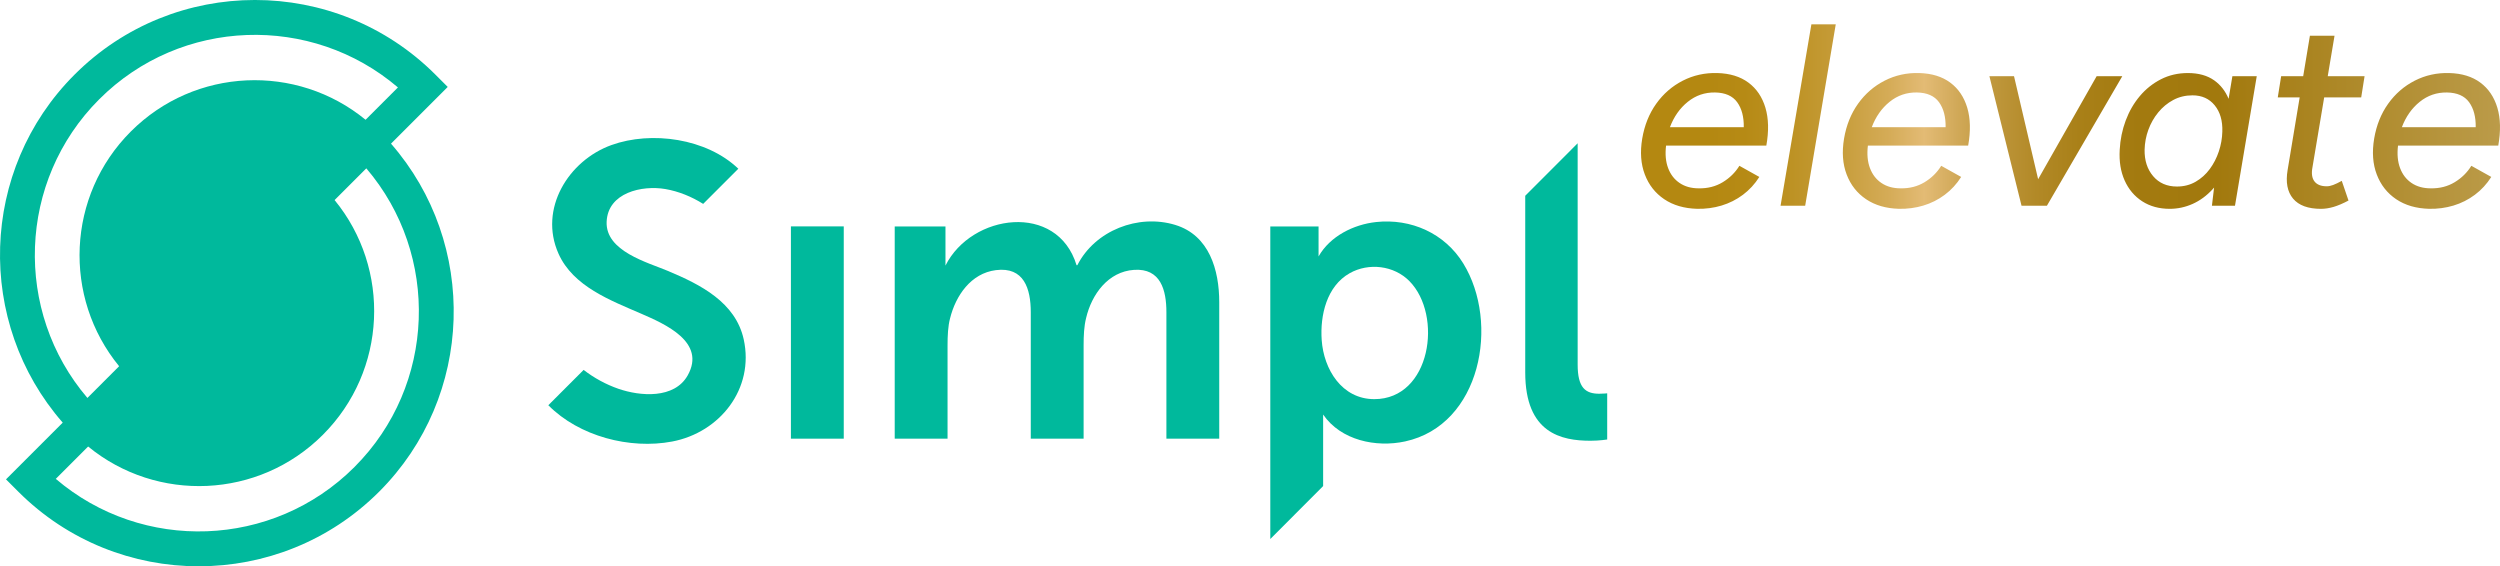
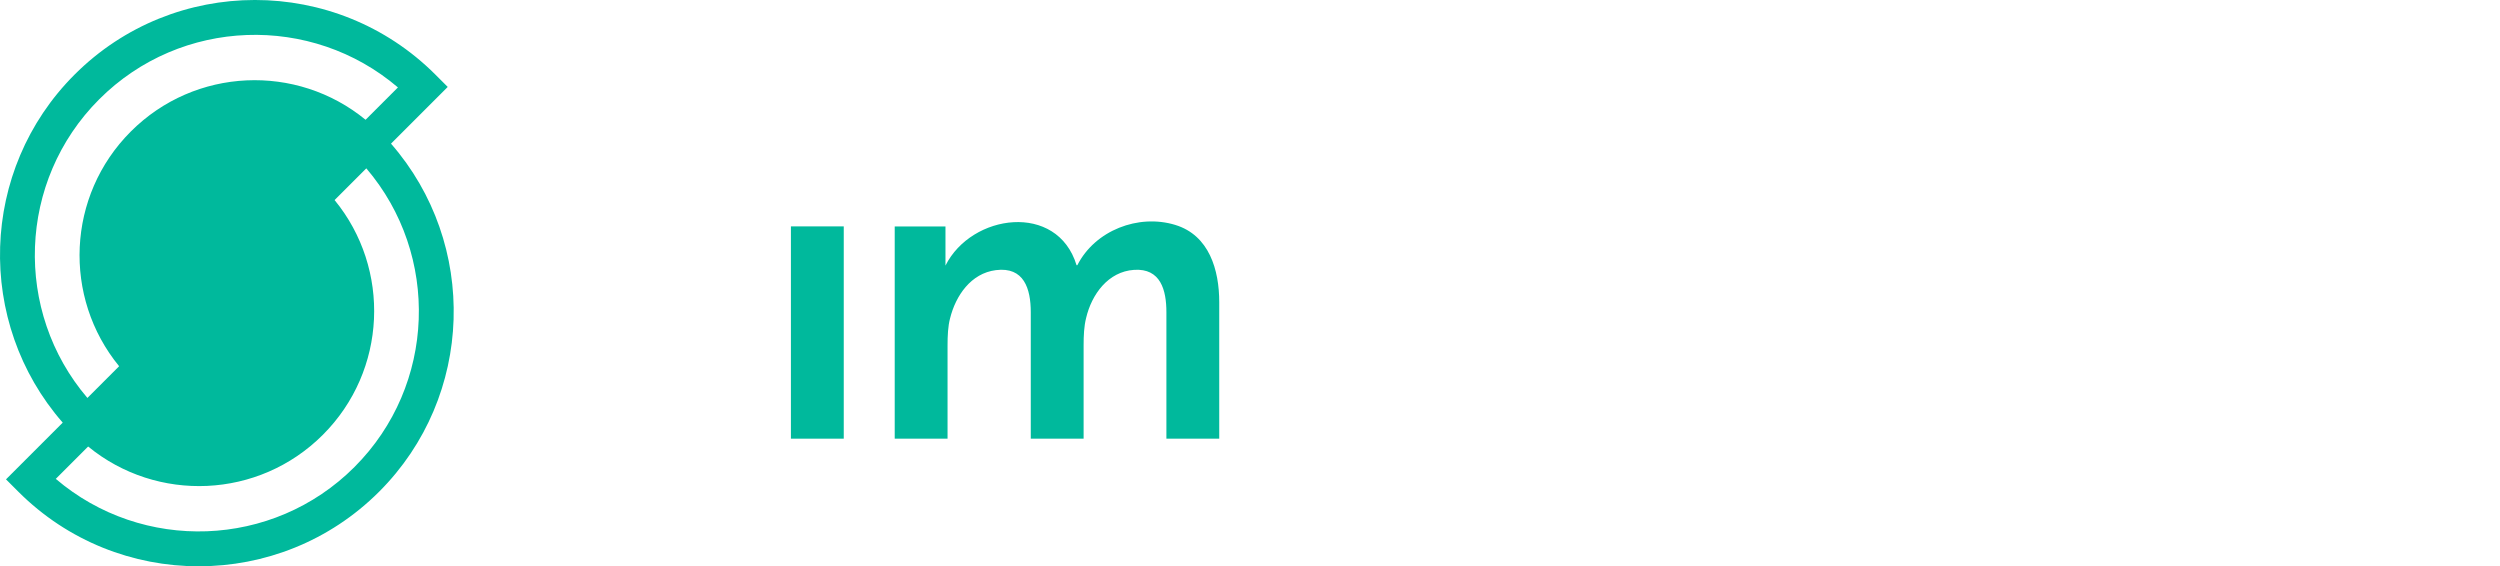
<svg xmlns="http://www.w3.org/2000/svg" id="Layer_2" data-name="Layer 2" viewBox="0 0 1743.55 394.95">
  <defs>
    <style>
      .cls-1 {
        fill: url(#linear-gradient);
      }

      .cls-2 {
        fill: #00b99c;
      }
    </style>
    <linearGradient id="linear-gradient" x1="1144.46" y1="81.31" x2="1743.55" y2="81.31" gradientUnits="userSpaceOnUse">
      <stop offset=".08" stop-color="#b48811" />
      <stop offset=".12" stop-color="#b68a15" />
      <stop offset=".17" stop-color="#bc9122" />
      <stop offset=".23" stop-color="#c69c39" />
      <stop offset=".29" stop-color="#d5ac58" />
      <stop offset=".33" stop-color="#e3bb75" />
      <stop offset=".37" stop-color="#d0a857" />
      <stop offset=".41" stop-color="#bf973c" />
      <stop offset=".46" stop-color="#b28927" />
      <stop offset=".51" stop-color="#a98018" />
      <stop offset=".58" stop-color="#a37a0f" />
      <stop offset=".67" stop-color="#a2790d" />
      <stop offset="1" stop-color="#bb9b49" />
    </linearGradient>
  </defs>
  <g id="Layer_1-2" data-name="Layer 1">
    <g>
      <g>
        <path class="cls-2" d="M312.25,60.63l-8.6-8.6c-69.38-69.38-182.26-69.38-251.64,0C-14.48,118.52-17.2,224.94,43.74,294.75l-39.56,39.56,8.6,8.6c69.38,69.38,182.26,69.38,251.64,0,66.48-66.48,69.21-172.9,8.27-242.72l39.56-39.56ZM69.21,69.23c57-57,148.02-59.75,208.31-8.26l-22.56,22.56c-47.98-39.35-118.92-36.63-163.71,8.17-44.8,44.8-47.52,115.73-8.17,163.71l-22.12,22.12C9.46,217.25,12.21,126.23,69.21,69.23ZM247.22,325.71c-57,57-148.02,59.75-208.31,8.26l22.56-22.56c47.98,39.35,118.92,36.63,163.71-8.17,44.8-44.8,47.52-115.73,8.17-163.71l22.12-22.12c51.49,60.29,48.74,151.31-8.26,208.3Z" />
        <path class="cls-2" d="M819.68,156.87c-25.74-7.87-55.96,3.8-68.31,28.07h-.57c-13.41-44.08-73.29-35.96-91.41.28v-27.27h-35.4v147.99h36.85v-65c0-6.68.29-13.35,1.74-18.86,3.92-15.9,14.58-31.5,31.98-33.69,19.6-2.47,24.32,12.99,24.32,29.34v88.21h36.85v-65c0-6.97.29-13.35,1.74-19.15,3.86-16.46,15.33-32.4,33.46-33.59,18.53-1.22,22.54,14.11,22.54,29.53v88.21h36.85v-95.18c0-22.45-6.95-46.65-30.64-53.89Z" />
-         <path class="cls-2" d="M1115.38,274.6c-9.57,0-15.09-4.06-15.09-20.31V99.92l-36.56,36.61v123.27c0,42.37,25.25,47.59,45.56,47.59,6.09,0,11.6-.87,11.6-.87v-32.21s-2.61.29-5.51.29Z" />
-         <path class="cls-2" d="M959.71,154.86c-15.68,1.69-32.1,9.85-40.12,23.99v-20.89h-33.66v217.97l36.85-36.94v-49.88c12.37,18.01,36.87,23.15,57.15,18.75,53-11.5,66.12-82.62,40.58-124.15-12.92-21.01-36.45-31.48-60.79-28.86ZM958.47,278.37c-22.61,0-35.3-20.74-36.7-41.27-1.18-17.17,3.46-37.51,19.55-46.57,13.28-7.48,30.88-5.39,41.63,5.52,23.51,23.86,15,82.32-24.47,82.32Z" />
        <rect class="cls-2" x="551.6" y="157.89" width="36.85" height="148.05" />
-         <path class="cls-2" d="M466.22,189.11c-14.72-6.18-43.98-13.89-43.14-34.45.83-20.36,24.71-25.62,40.98-22.81,9.18,1.58,18.28,5.28,26.34,10.35l24.52-24.52c-22.05-21.18-60.61-26.57-88.48-16.52-30.08,10.84-50.85,44.57-36.93,75.74,10.24,22.93,36.34,32.59,57.77,41.91,16.46,7.16,45.39,19.76,32.34,42.98-9.3,16.55-33.13,14.62-48.33,9.35-8.6-2.98-16.94-7.51-24.25-13.16l-24.63,24.63c21.48,21.72,56.91,30.89,86.3,25.33,33.42-6.32,57.56-36.88,49.96-71.31-5.69-25.81-30.13-38.13-52.44-47.5Z" />
      </g>
-       <path class="cls-1" d="M1219.4,57.63c-5.66-4.22-12.89-6.44-21.68-6.69-8.67-.24-16.71,1.54-24.12,5.33-7.41,3.8-13.58,9.16-18.52,16.08-4.94,6.93-8.19,15.03-9.76,24.3-1.57,9.4-.97,17.74,1.81,25.03,2.77,7.29,7.29,13.04,13.55,17.26,6.26,4.22,13.91,6.44,22.95,6.69,5.9.12,11.57-.63,16.99-2.26,5.42-1.63,10.39-4.13,14.91-7.5,4.52-3.37,8.34-7.53,11.47-12.47l-13.91-7.77c-2.89,4.7-6.78,8.52-11.66,11.47-4.88,2.95-10.45,4.37-16.71,4.25-5.18,0-9.61-1.23-13.28-3.7-3.68-2.47-6.36-5.93-8.04-10.39-1.69-4.45-2.17-9.7-1.45-15.72h69.93c1.81-10.12,1.59-18.91-.63-26.38-2.23-7.47-6.17-13.31-11.84-17.53ZM1164.64,88.71c2.77-7.35,6.93-13.25,12.47-17.71,5.54-4.46,11.86-6.62,18.97-6.51,7.11.12,12.26,2.38,15.45,6.78,3.19,4.4,4.73,10.21,4.61,17.44h-51.5ZM1263.3,16.98h16.99l-21.32,126.49h-17.17l21.5-126.49ZM1360.16,57.63c-5.66-4.22-12.89-6.44-21.68-6.69-8.67-.24-16.71,1.54-24.12,5.33-7.41,3.8-13.58,9.16-18.52,16.08-4.94,6.93-8.19,15.03-9.76,24.3-1.57,9.4-.97,17.74,1.81,25.03,2.77,7.29,7.29,13.04,13.55,17.26,6.26,4.22,13.91,6.44,22.95,6.69,5.9.12,11.57-.63,16.99-2.26,5.42-1.63,10.39-4.13,14.91-7.5,4.52-3.37,8.34-7.53,11.47-12.47l-13.91-7.77c-2.89,4.7-6.78,8.52-11.66,11.47-4.88,2.95-10.45,4.37-16.71,4.25-5.18,0-9.61-1.23-13.28-3.7-3.68-2.47-6.36-5.93-8.04-10.39-1.69-4.45-2.17-9.7-1.45-15.72h69.93c1.81-10.12,1.59-18.91-.63-26.38-2.23-7.47-6.17-13.31-11.84-17.53ZM1305.41,88.71c2.77-7.35,6.93-13.25,12.47-17.71,5.54-4.46,11.86-6.62,18.97-6.51,7.11.12,12.26,2.38,15.45,6.78,3.19,4.4,4.73,10.21,4.61,17.44h-51.5ZM1480.14,53.12l-52.58,90.35h-17.71l-22.41-90.35h17.17l16.82,71.87,40.82-71.87h17.89ZM1554.29,68.96c-2.24-5.41-5.57-9.7-10-12.87-4.82-3.43-10.96-5.15-18.43-5.15-6.87,0-13.13,1.45-18.79,4.34-5.66,2.89-10.57,6.81-14.73,11.75-4.16,4.94-7.44,10.63-9.85,17.08-2.41,6.45-3.79,13.22-4.16,20.33-.48,8.07.66,15.21,3.43,21.41,2.77,6.21,6.87,11.05,12.29,14.55,5.42,3.49,11.8,5.24,19.15,5.24,5.54,0,10.87-1.15,15.99-3.43,5.12-2.29,9.76-5.69,13.91-10.21.36-.39.7-.8,1.05-1.2l-1.5,12.68h16.08l15.18-90.35h-16.99l-2.65,15.85ZM1541.13,117.9c-2.71,3.68-5.99,6.63-9.85,8.85-3.86,2.23-8.19,3.34-13.01,3.34-6.99,0-12.53-2.41-16.62-7.23-4.1-4.82-6.08-10.96-5.96-18.43.12-4.82.99-9.46,2.62-13.91,1.63-4.45,3.91-8.49,6.87-12.11,2.95-3.61,6.44-6.51,10.48-8.67,4.04-2.17,8.52-3.25,13.46-3.25,6.5,0,11.66,2.32,15.45,6.96,3.8,4.64,5.57,10.75,5.33,18.34-.12,4.7-.93,9.31-2.44,13.82-1.51,4.52-3.61,8.62-6.32,12.29ZM1623.41,53.12h25.69l-2.35,14.82h-25.82l-8.15,48.61c-.84,4.34-.39,7.65,1.36,9.94,1.74,2.29,4.61,3.43,8.58,3.43,1.32,0,2.8-.3,4.43-.9,1.63-.6,3.64-1.56,6.05-2.89l4.7,13.73c-3.86,2.05-7.32,3.52-10.39,4.43-3.07.9-5.99,1.36-8.76,1.36-9.03,0-15.54-2.38-19.52-7.14-3.98-4.76-5.24-11.41-3.79-19.97l8.4-50.6h-15.27l2.35-14.82h15.38l4.68-28.19h17.17l-4.73,28.19ZM1742.34,101.54c1.81-10.12,1.6-18.91-.63-26.38-2.23-7.47-6.17-13.31-11.84-17.53-5.66-4.22-12.89-6.44-21.68-6.69-8.67-.24-16.71,1.54-24.12,5.33-7.41,3.8-13.58,9.16-18.52,16.08-4.94,6.93-8.19,15.03-9.76,24.3-1.57,9.4-.97,17.74,1.81,25.03,2.77,7.29,7.29,13.04,13.55,17.26,6.26,4.22,13.91,6.44,22.95,6.69,5.9.12,11.56-.63,16.99-2.26,5.42-1.63,10.39-4.13,14.91-7.5,4.52-3.37,8.34-7.53,11.48-12.47l-13.91-7.77c-2.89,4.7-6.78,8.52-11.66,11.47-4.88,2.95-10.45,4.37-16.71,4.25-5.18,0-9.61-1.23-13.28-3.7-3.68-2.47-6.36-5.93-8.04-10.39-1.69-4.45-2.17-9.7-1.45-15.72h69.93ZM1687.58,71.01c5.54-4.46,11.86-6.62,18.97-6.51,7.11.12,12.26,2.38,15.45,6.78,3.19,4.4,4.73,10.21,4.61,17.44h-51.5c2.77-7.35,6.93-13.25,12.47-17.71Z" />
    </g>
  </g>
</svg>